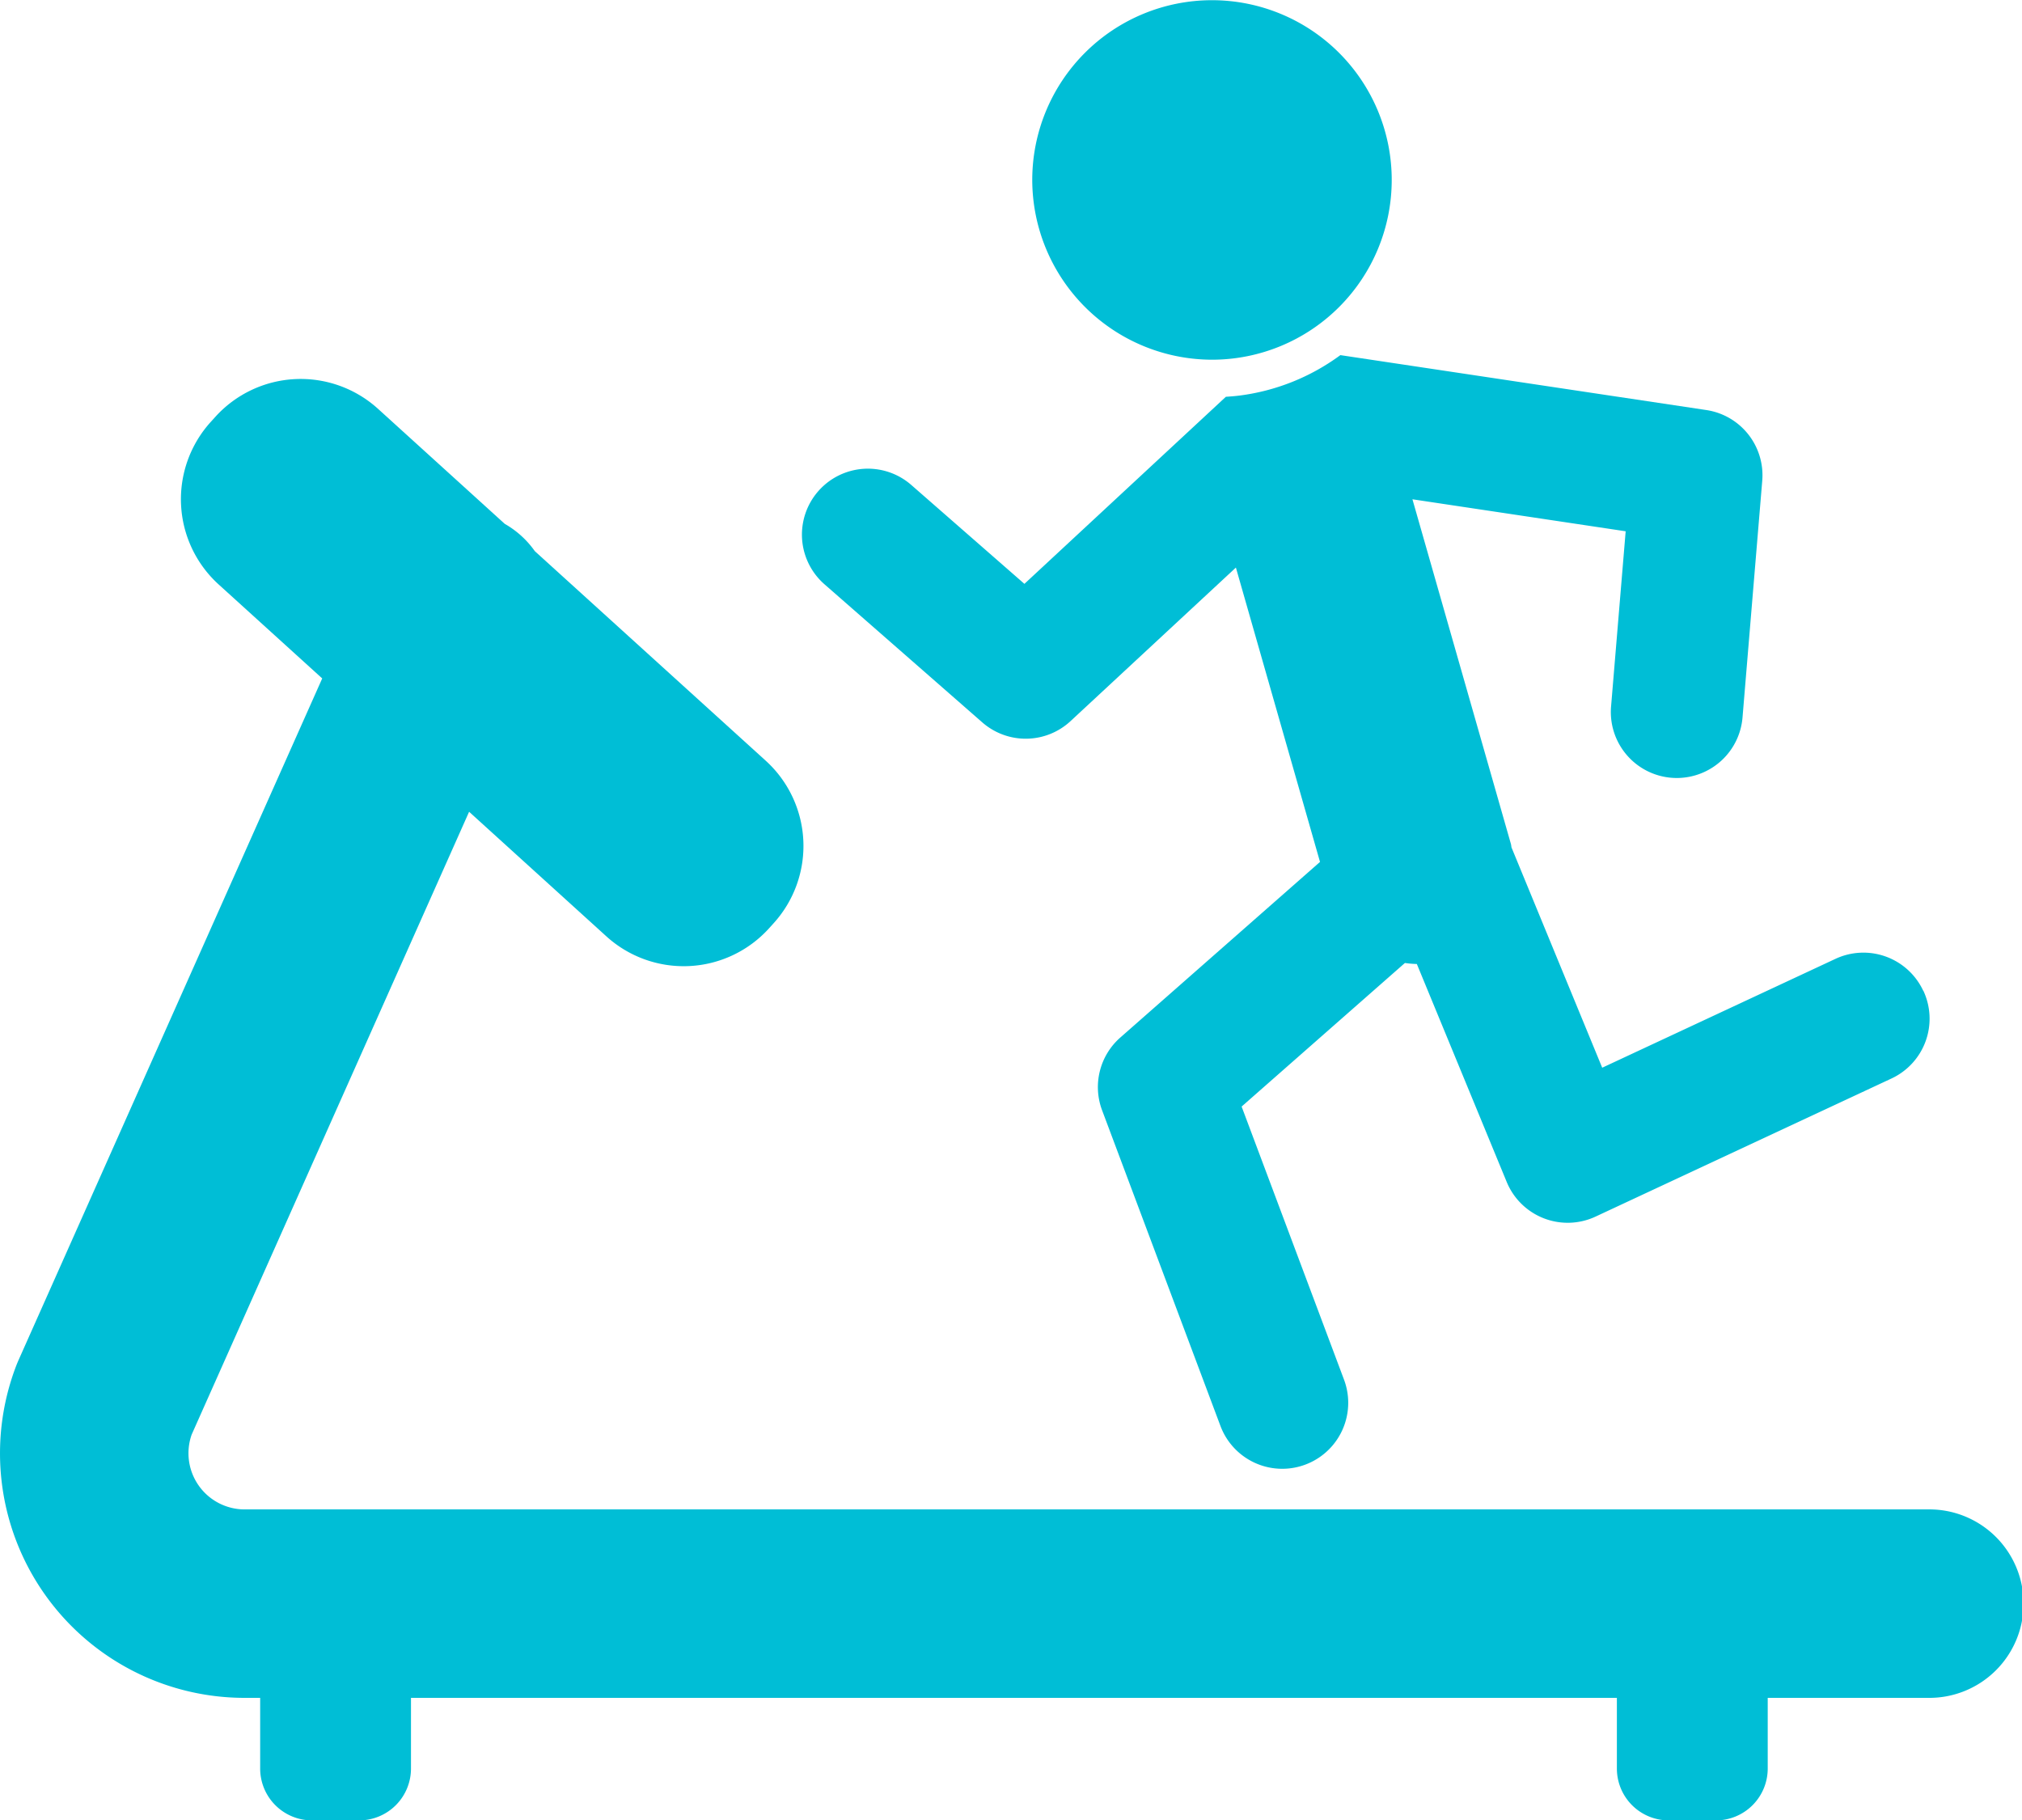
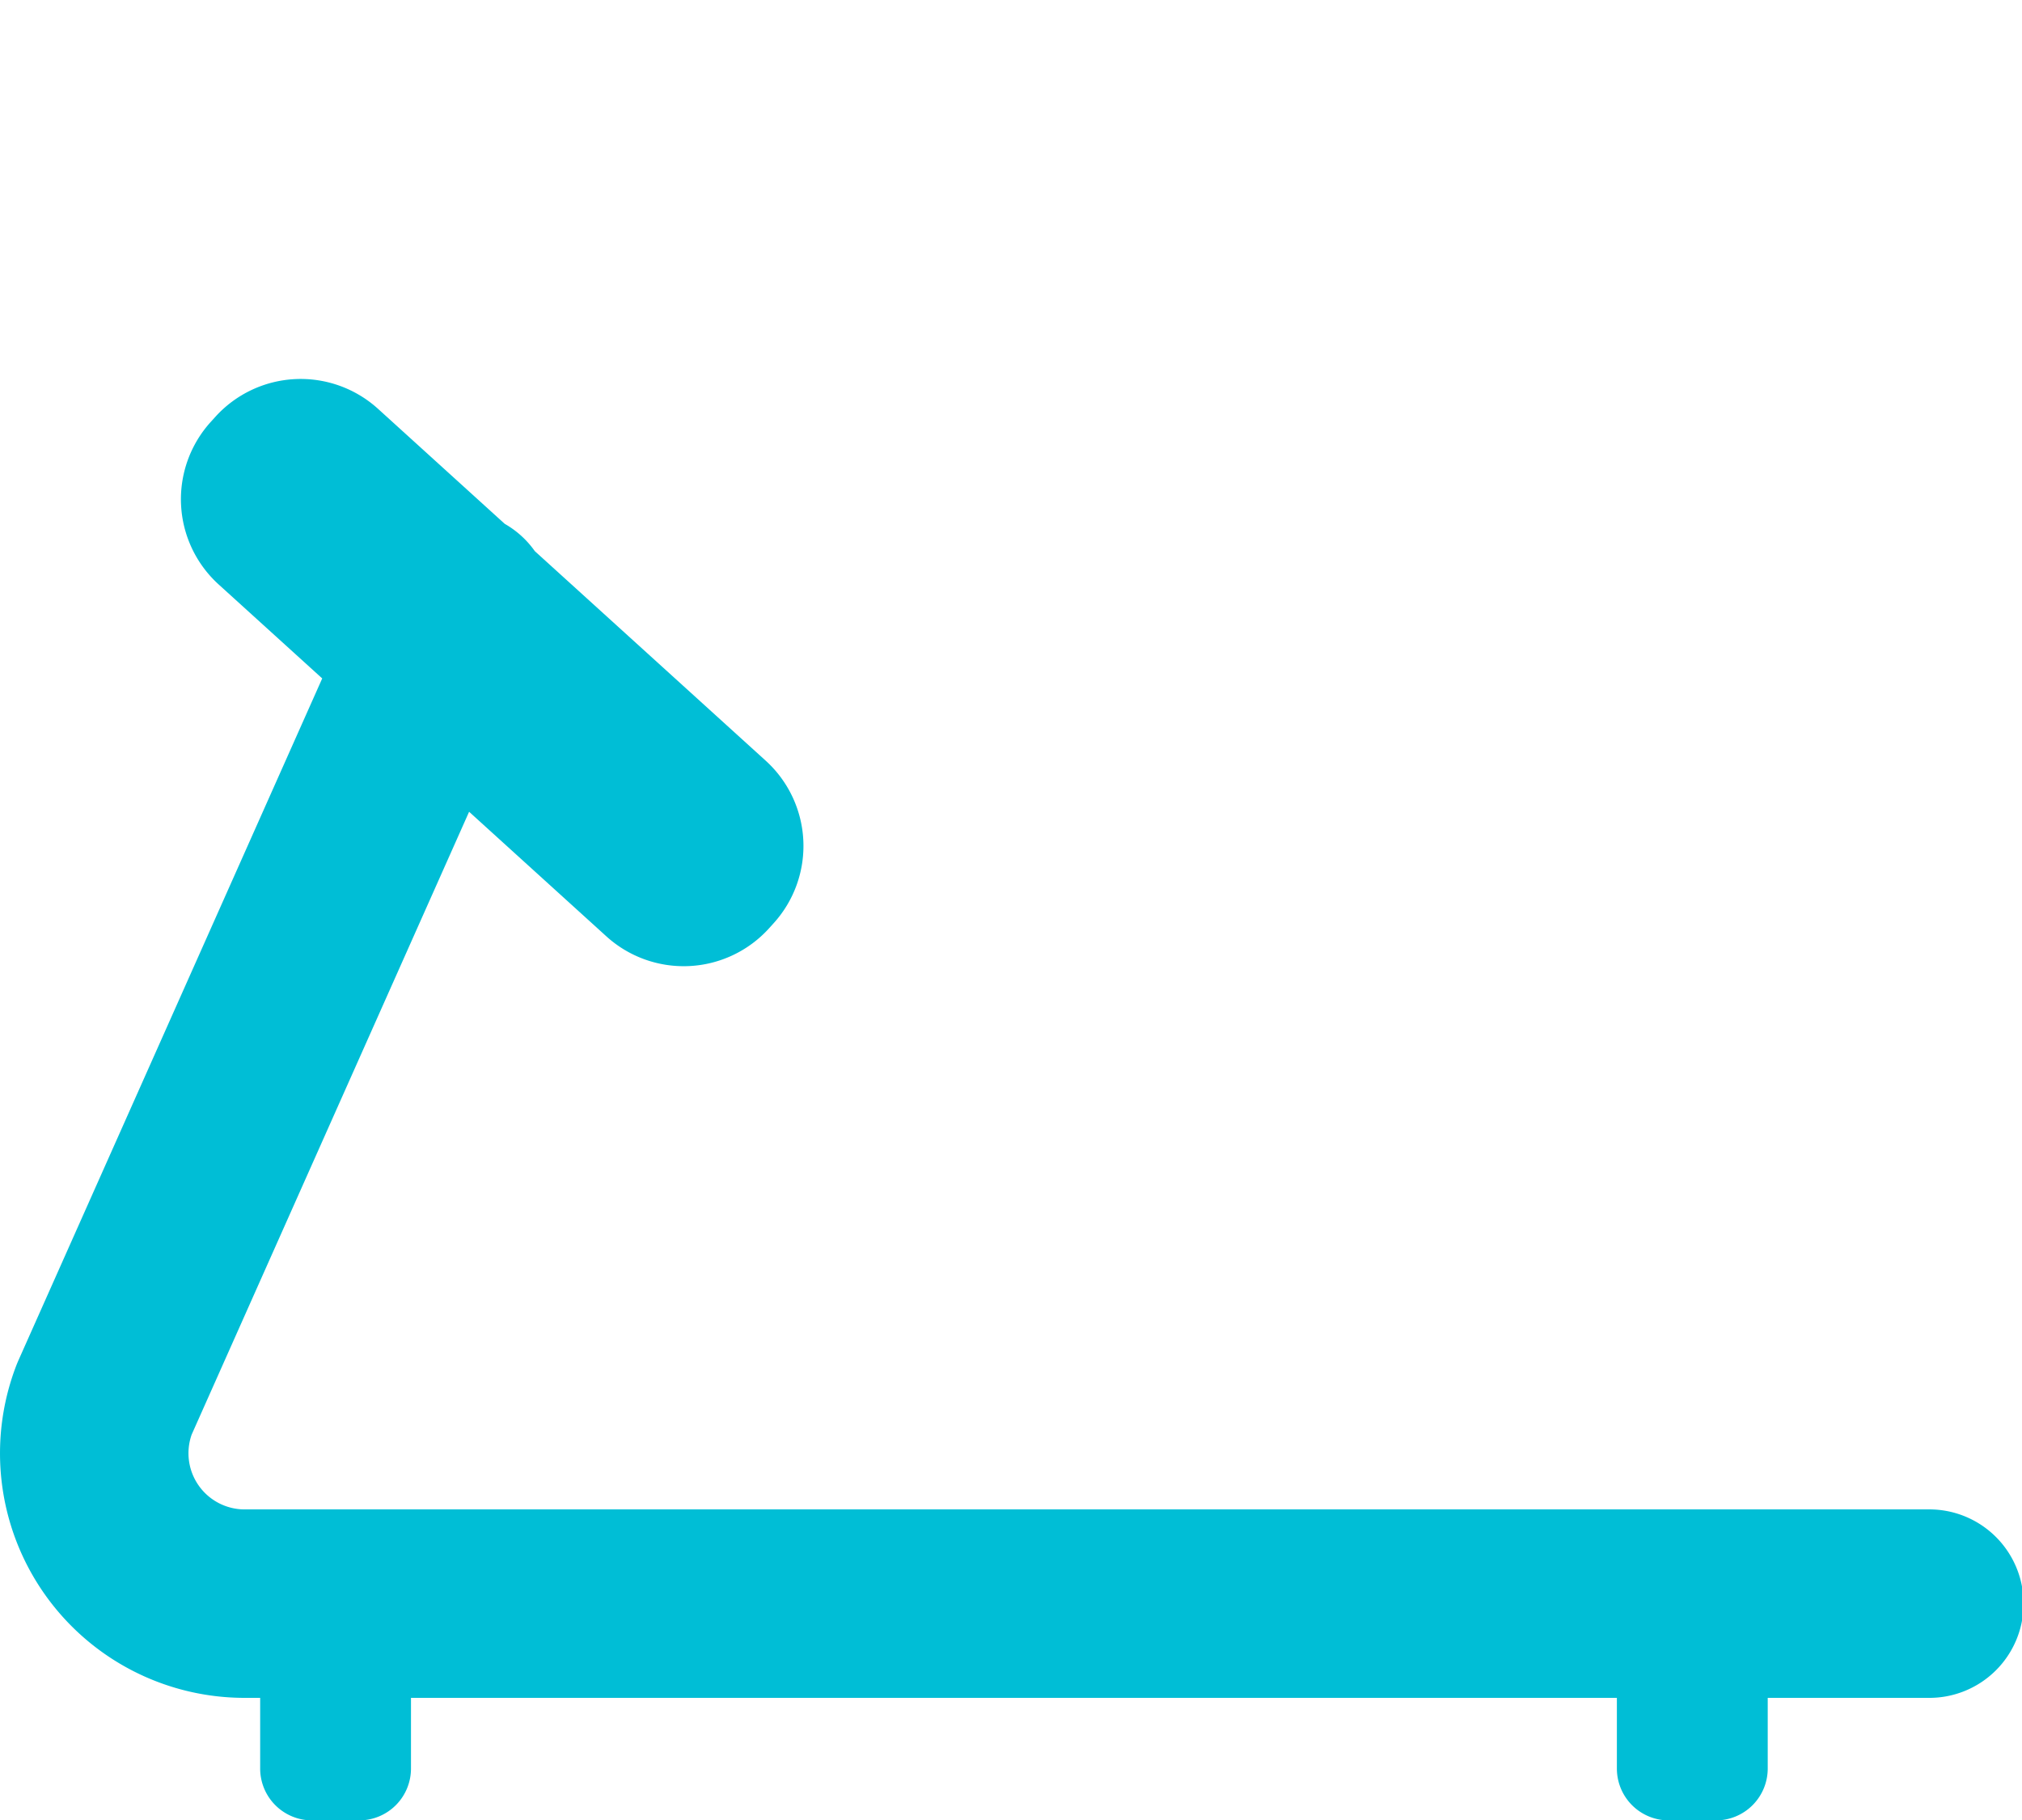
<svg xmlns="http://www.w3.org/2000/svg" width="90" height="81.016" viewBox="0 0 90 81.016">
  <defs>
    <clipPath id="clip-path">
      <rect id="長方形_114" data-name="長方形 114" width="90" height="81.016" fill="#00bed6" />
    </clipPath>
  </defs>
  <g id="グループ_212" data-name="グループ 212" clip-path="url(#clip-path)">
    <path id="パス_4736" data-name="パス 4736" d="M85.807,189.257H10.886a2.5,2.5,0,0,1-2.354-3.333L20.88,158.208l6.109,5.544a5.123,5.123,0,0,0,7.236-.351l.208-.23a5.123,5.123,0,0,0-.351-7.236l-10.278-9.327a4.15,4.15,0,0,0-1.338-1.214l-5.64-5.119a5.123,5.123,0,0,0-7.236.351l-.208.23a5.123,5.123,0,0,0,.351,7.236l4.609,4.182L.821,182.622c-.027.061-.052.122-.077.183a10.885,10.885,0,0,0,10.142,14.839h.694v3.146a2.307,2.307,0,0,0,2.306,2.307h2.1a2.307,2.307,0,0,0,2.307-2.307v-3.146H71.968v3.146a2.307,2.307,0,0,0,2.307,2.307h2.1a2.307,2.307,0,0,0,2.307-2.307v-3.146h7.129a4.194,4.194,0,1,0,0-8.387" transform="translate(0 -122.08)" fill="#00bed6" />
-     <path id="パス_4737" data-name="パス 4737" d="M343.955,158.5a2.938,2.938,0,0,0-3.9-1.419l-10.387,4.847-4.036-9.8c-.013-.053-.013-.105-.028-.158l-4.383-15.34,9.491,1.424-.65,7.8a2.936,2.936,0,0,0,2.682,3.17c.083.007.165.01.247.01a2.936,2.936,0,0,0,2.922-2.691l.878-10.538a2.934,2.934,0,0,0-2.49-3.147l-16.288-2.444a9.617,9.617,0,0,1-4.491,1.8c-.2.025-.4.041-.605.054l-8.967,8.326-5.034-4.4a2.935,2.935,0,0,0-3.866,4.418l7.025,6.147a2.934,2.934,0,0,0,3.93-.058l7.358-6.832,3.744,13.1-8.89,7.817a2.937,2.937,0,0,0-.81,3.235l5.269,14.051a2.936,2.936,0,1,0,5.5-2.061l-4.558-12.154,7.268-6.39a4.168,4.168,0,0,0,.531.045l4,9.7a2.936,2.936,0,0,0,3.956,1.542l13.173-6.147a2.936,2.936,0,0,0,1.419-3.9" transform="translate(-258.353 -114.409)" fill="#00bed6" />
-     <path id="パス_4738" data-name="パス 4738" d="M386.5,16.008a8,8,0,1,0-8.005-8,8.014,8.014,0,0,0,8.005,8" transform="translate(-332.549 0.001)" fill="#00bed6" />
  </g>
</svg>